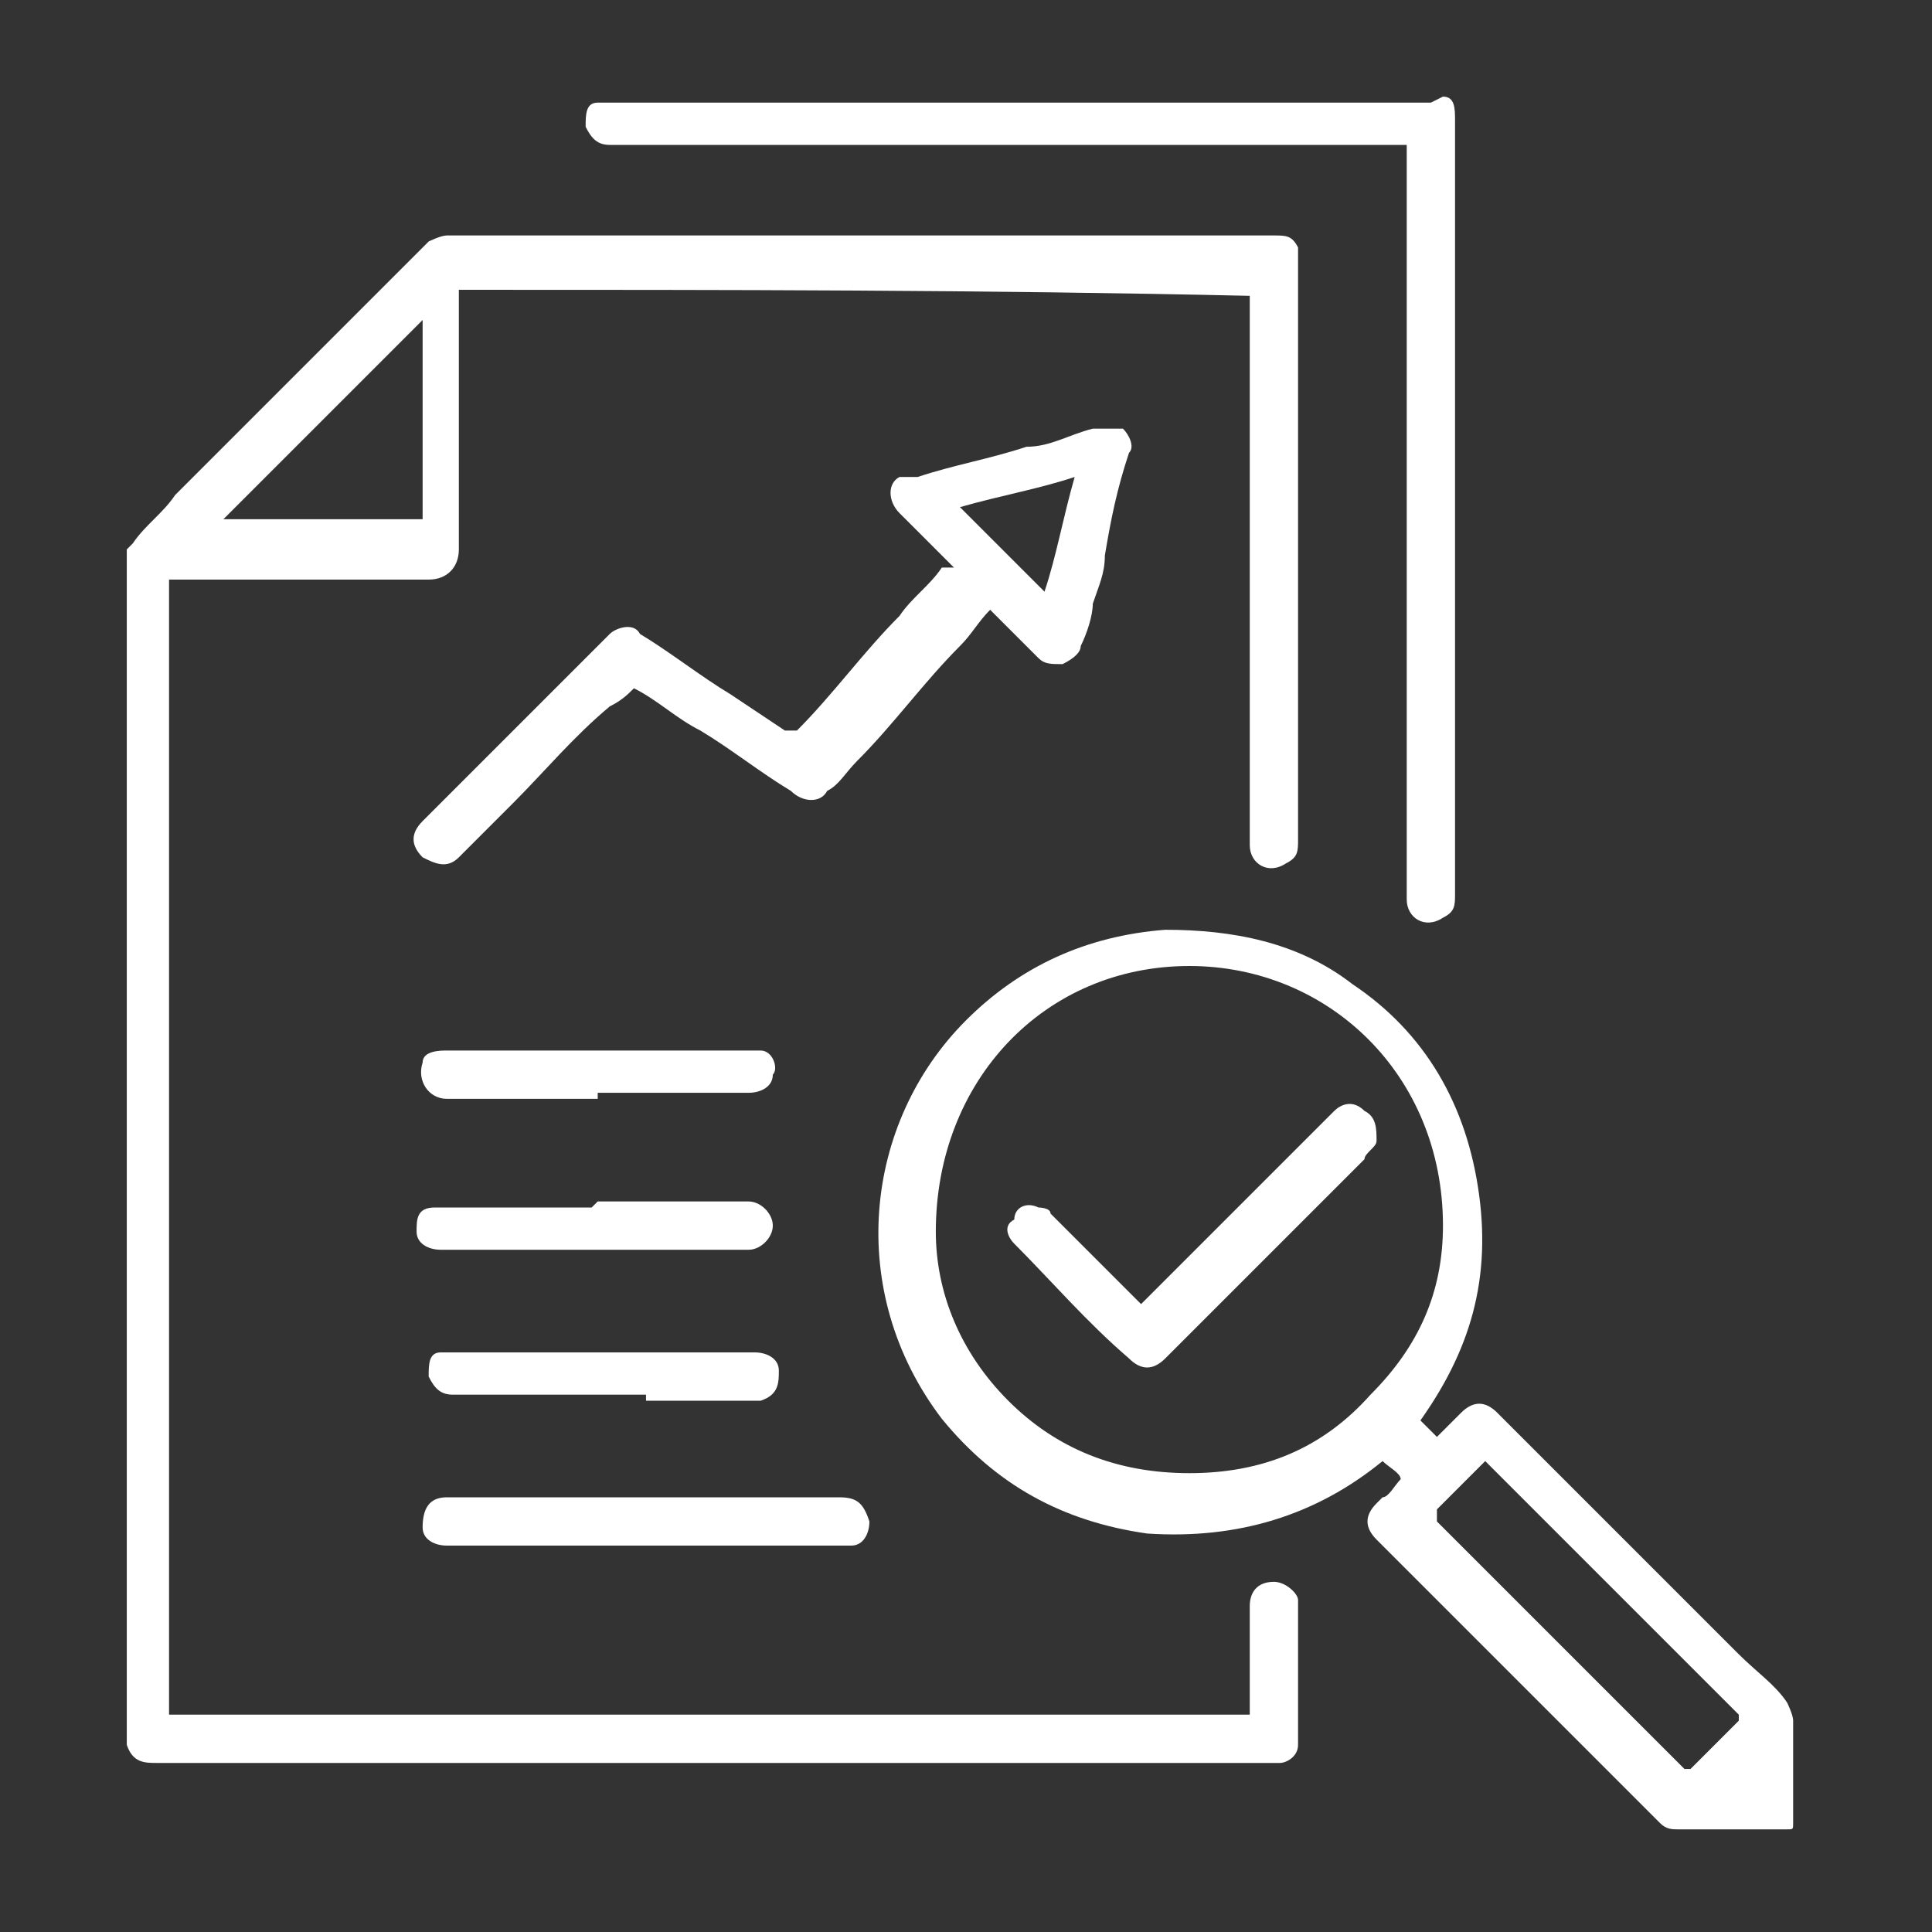
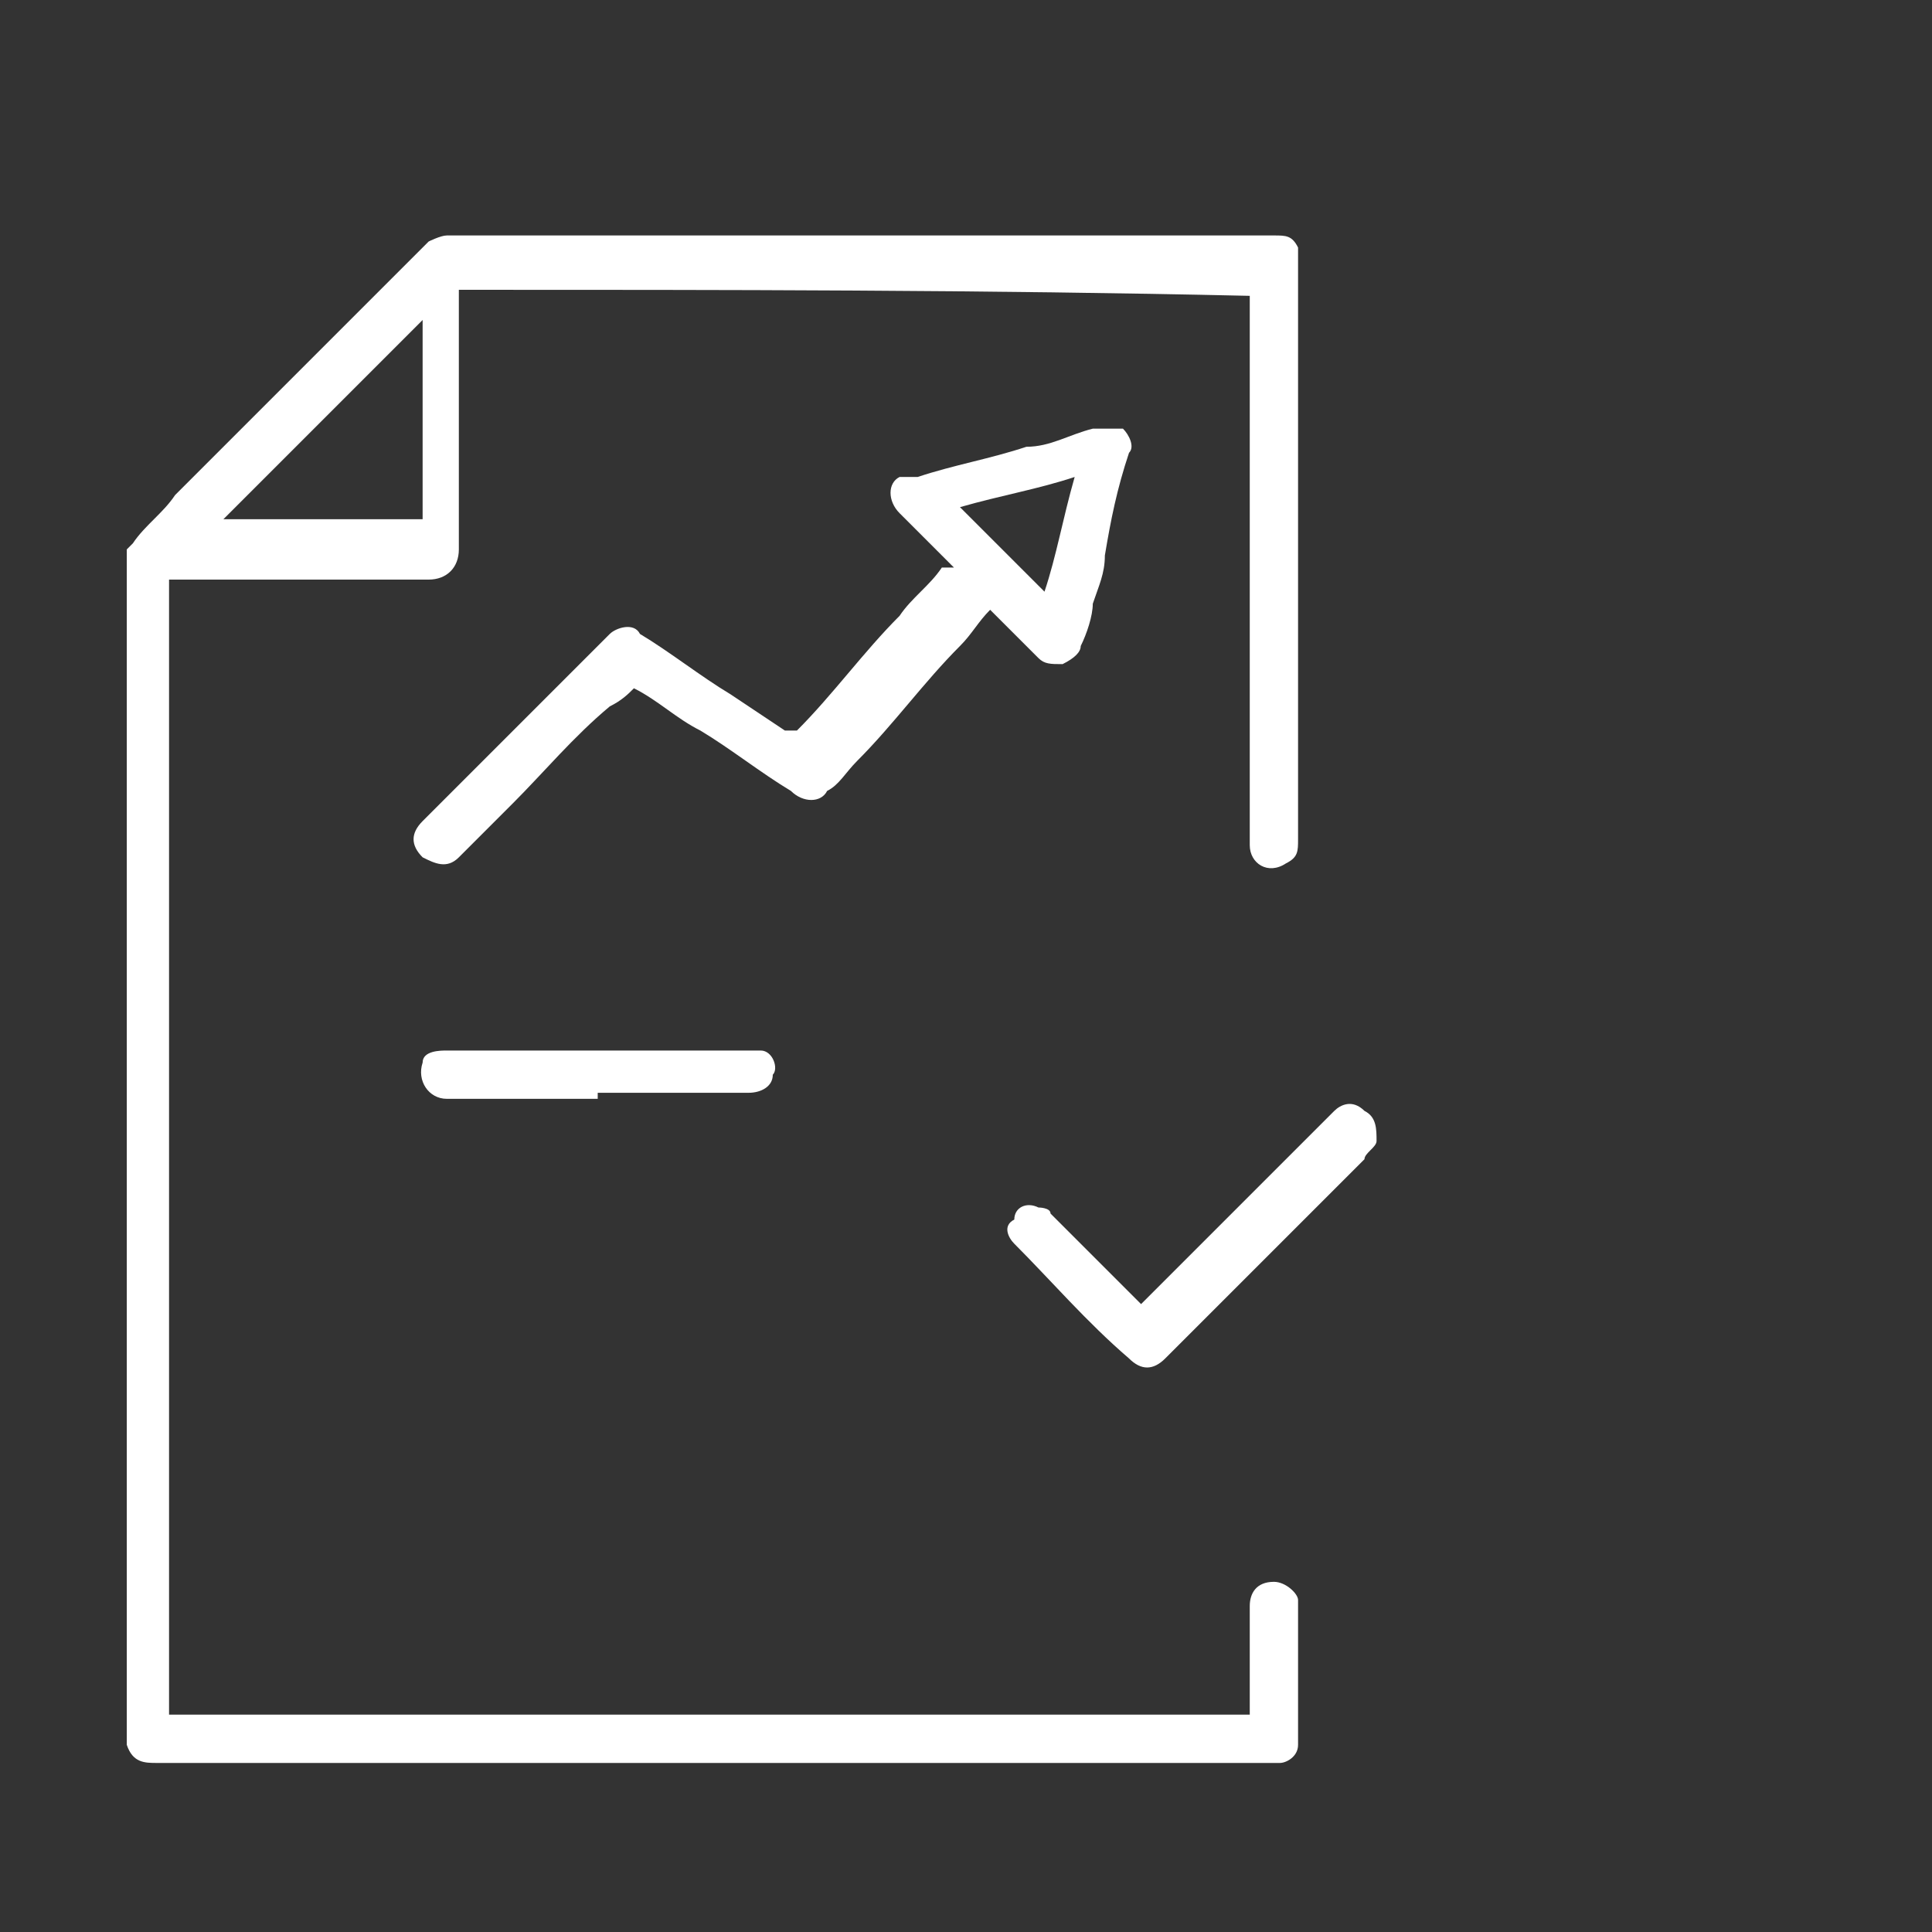
<svg xmlns="http://www.w3.org/2000/svg" version="1.1" viewBox="0 0 32 32">
  <rect x="0" y="0" width="32" height="32" fill="#333333" stroke="none" />
  <defs>
    <style>
      .cls-1 {
        fill: #fff;
      }
    </style>
  </defs>
  <g>
    <g id="Layer_1">
      <g>
        <path class="cls-1" d="M2.2,9c.2-.3.5-.5.7-.8,1.2-1.2,2.5-2.5,3.7-3.7.2-.2.3-.3.5-.5,0,0,.2-.1.3-.1,1.1,0,2.2,0,3.3,0,.2,0,.4,0,.5,0,0,0,.2,0,.3,0,1.9,0,3.8,0,5.7,0,1.3,0,2.6,0,3.9,0,.2,0,.3,0,.4.2,0,0,0,.1,0,.2,0,.4,0,.8,0,1.2,0,1.4,0,2.9,0,4.3,0,.3,0,.7,0,1,0,.1,0,.3,0,.4,0,.1,0,.3,0,.4,0,.8,0,1.5,0,2.3,0,.2,0,.3-.2.4-.3.2-.6,0-.6-.3,0-.6,0-1.1,0-1.7,0-.2,0-.5,0-.7,0-2.2,0-4.5,0-6.7h0c-4.4-.1-8.7-.1-13.1-.1,0,0,0,0,0,.1,0,1.4,0,2.8,0,4.2,0,.3-.2.5-.5.5-1.4,0-2.8,0-4.2,0h-.1v18.8h17.9s0,0,0-.1c0-.6,0-1.1,0-1.7,0-.2.1-.4.4-.4.2,0,.4.2.4.3,0,.1,0,.2,0,.4,0,.6,0,1.1,0,1.7,0,.1,0,.2,0,.3,0,.2-.2.3-.3.3-.3,0-.5,0-.8,0-4,0-8.1,0-12.1,0-.1,0-.3,0-.4,0,0,0-.2,0-.2,0-1.7,0-3.4,0-5.1,0-.2,0-.4,0-.5-.3,0,0,0,0,0,0,0-6.6,0-13.2,0-19.8ZM7,5.3c-1.1,1.1-2.2,2.2-3.3,3.3h3.3v-3.3Z" />
-         <path class="cls-1" d="M23.9,1.6s0,0,0,0c.2,0,.2.2.2.4,0,1.9,0,3.9,0,5.8,0,2.3,0,4.7,0,7,0,.2,0,.3-.2.4-.3.2-.6,0-.6-.3,0,0,0,0,0,0,0-1.5,0-2.9,0-4.4,0-.2,0-.4,0-.6,0,0,0-.2,0-.3,0-2.4,0-4.7,0-7.1,0,0,0,0,0-.1,0,0,0,0-.1,0-1.2,0-2.5,0-3.7,0-.3,0-.7,0-1,0-.8,0-1.6,0-2.4,0-.9,0-1.7,0-2.6,0-.2,0-.4,0-.6,0-.9,0-1.8,0-2.8,0-.2,0-.3-.1-.4-.3,0-.2,0-.4.2-.4,0,0,0,0,0,0,4.6,0,9.2,0,13.8,0Z" />
-         <path class="cls-1" d="M23.5,23.5c.1.1.2.2.3.3,0,0,0,0,0,0,.1-.1.3-.3.4-.4.2-.2.4-.2.6,0,.6.6,1.3,1.3,1.9,1.9.7.7,1.4,1.4,2.1,2.1.3.3.6.5.8.8,0,0,.1.2.1.3,0,.6,0,1.2,0,1.7h0c0,.1,0,.1-.1.1-.6,0-1.2,0-1.8,0-.1,0-.2,0-.3-.1-.6-.6-1.3-1.3-1.9-1.9-.9-.9-1.9-1.9-2.8-2.8-.2-.2-.2-.4,0-.6,0,0,0,0,.1-.1.1,0,.2-.2.3-.3,0,0,0,0,0,0,0-.1-.2-.2-.3-.3-1.1.9-2.4,1.3-3.9,1.2-1.4-.2-2.5-.8-3.4-1.9-1.6-2.1-1.3-4.9.4-6.6.9-.9,2-1.4,3.3-1.5,1.1,0,2.2.2,3.1.9,1.2.8,1.9,2,2.1,3.5.2,1.5-.2,2.7-1.1,3.9ZM15.5,20.4c0,1,.4,2,1.2,2.8.8.8,1.8,1.2,3,1.2,1.2,0,2.2-.4,3-1.3.8-.8,1.2-1.7,1.2-2.8,0-2.5-1.9-4.3-4.2-4.3-2.4,0-4.2,1.9-4.2,4.4ZM24.6,24.2s0,0,0,0c-.3.3-.5.5-.8.8,0,0,0,0,0,.2.9.9,1.9,1.9,2.8,2.8.4.4.9.9,1.3,1.3,0,0,0,0,.1,0,.3-.3.5-.5.8-.8,0,0,0,0,0-.1-.8-.8-1.7-1.7-2.5-2.5-.5-.5-1.1-1.1-1.7-1.7Z" />
        <path class="cls-1" d="M15.8,9.4c-.3-.3-.6-.6-.9-.9-.2-.2-.2-.5,0-.6,0,0,.2,0,.3,0,.6-.2,1.2-.3,1.8-.5.4,0,.7-.2,1.1-.3.2,0,.3,0,.5,0,.1.1.2.3.1.4-.2.6-.3,1.1-.4,1.7,0,.3-.1.5-.2.8,0,.2-.1.5-.2.7,0,.1-.1.2-.3.3-.2,0-.3,0-.4-.1-.3-.3-.5-.5-.8-.8,0,0,0,0,0,0-.2.2-.3.4-.5.6-.6.6-1.1,1.3-1.7,1.9-.2.2-.3.4-.5.5-.1.2-.4.2-.6,0-.5-.3-1-.7-1.5-1-.4-.2-.7-.5-1.1-.7-.1.1-.2.2-.4.3-.6.5-1.1,1.1-1.6,1.6-.3.3-.6.6-.9.9-.2.2-.4.1-.6,0-.2-.2-.2-.4,0-.6.6-.6,1.2-1.2,1.7-1.7.3-.3.6-.6.9-.9.2-.2.3-.3.5-.5.1-.1.4-.2.5,0,.5.3,1,.7,1.5,1,.3.2.6.4.9.6,0,0,.1,0,.2,0,.6-.6,1.1-1.3,1.7-1.9.2-.3.5-.5.7-.8ZM17.8,7.9c-.6.2-1.2.3-1.9.5.5.5.9.9,1.4,1.4.2-.6.3-1.2.5-1.9Z" />
-         <path class="cls-1" d="M10.7,25.6c-1.1,0-2.2,0-3.3,0-.2,0-.4-.1-.4-.3,0-.3.1-.5.4-.5,0,0,0,0,0,0,1.7,0,3.4,0,5.1,0,.5,0,1,0,1.4,0,.3,0,.4.1.5.4,0,.2-.1.4-.3.4-.1,0-.3,0-.4,0-1,0-2,0-3,0Z" />
        <path class="cls-1" d="M9.9,18.2c-.8,0-1.7,0-2.5,0-.3,0-.5-.3-.4-.6,0-.2.3-.2.4-.2.5,0,1,0,1.5,0,1.1,0,2.3,0,3.4,0,.1,0,.2,0,.3,0,.2,0,.3.3.2.4,0,.2-.2.3-.4.3-.3,0-.7,0-1,0-.5,0-1,0-1.5,0Z" />
-         <path class="cls-1" d="M9.9,19.9c.8,0,1.7,0,2.5,0,.2,0,.4.2.4.4,0,.2-.2.4-.4.4-.4,0-.7,0-1.1,0-.7,0-1.4,0-2.1,0-.6,0-1.2,0-1.9,0-.2,0-.4-.1-.4-.3,0-.2,0-.4.3-.4,0,0,0,0,.1,0,.8,0,1.7,0,2.5,0Z" />
-         <path class="cls-1" d="M10.7,23.1c-.6,0-1.2,0-1.8,0-.3,0-.7,0-1,0-.1,0-.3,0-.4,0-.2,0-.3-.1-.4-.3,0-.2,0-.4.2-.4,0,0,.1,0,.2,0,.4,0,.7,0,1.1,0,.3,0,.6,0,.9,0,1,0,2,0,3,0,.2,0,.4.1.4.3,0,.2,0,.4-.3.5,0,0,0,0-.1,0-.6,0-1.2,0-1.8,0h0Z" />
        <path class="cls-1" d="M18.9,21.6c.5-.5,1.1-1.1,1.6-1.6.5-.5,1.1-1.1,1.6-1.6.1-.1.3-.2.5,0,.2.1.2.3.2.5,0,.1-.2.2-.2.3-.5.5-1,1-1.5,1.5-.6.6-1.2,1.2-1.8,1.8-.2.2-.4.2-.6,0-.7-.6-1.3-1.3-1.9-1.9-.1-.1-.2-.3,0-.4,0-.2.2-.3.4-.2,0,0,.2,0,.2.1.5.5,1.1,1.1,1.7,1.7Z" />
      </g>
    </g>
  </g>
</svg>